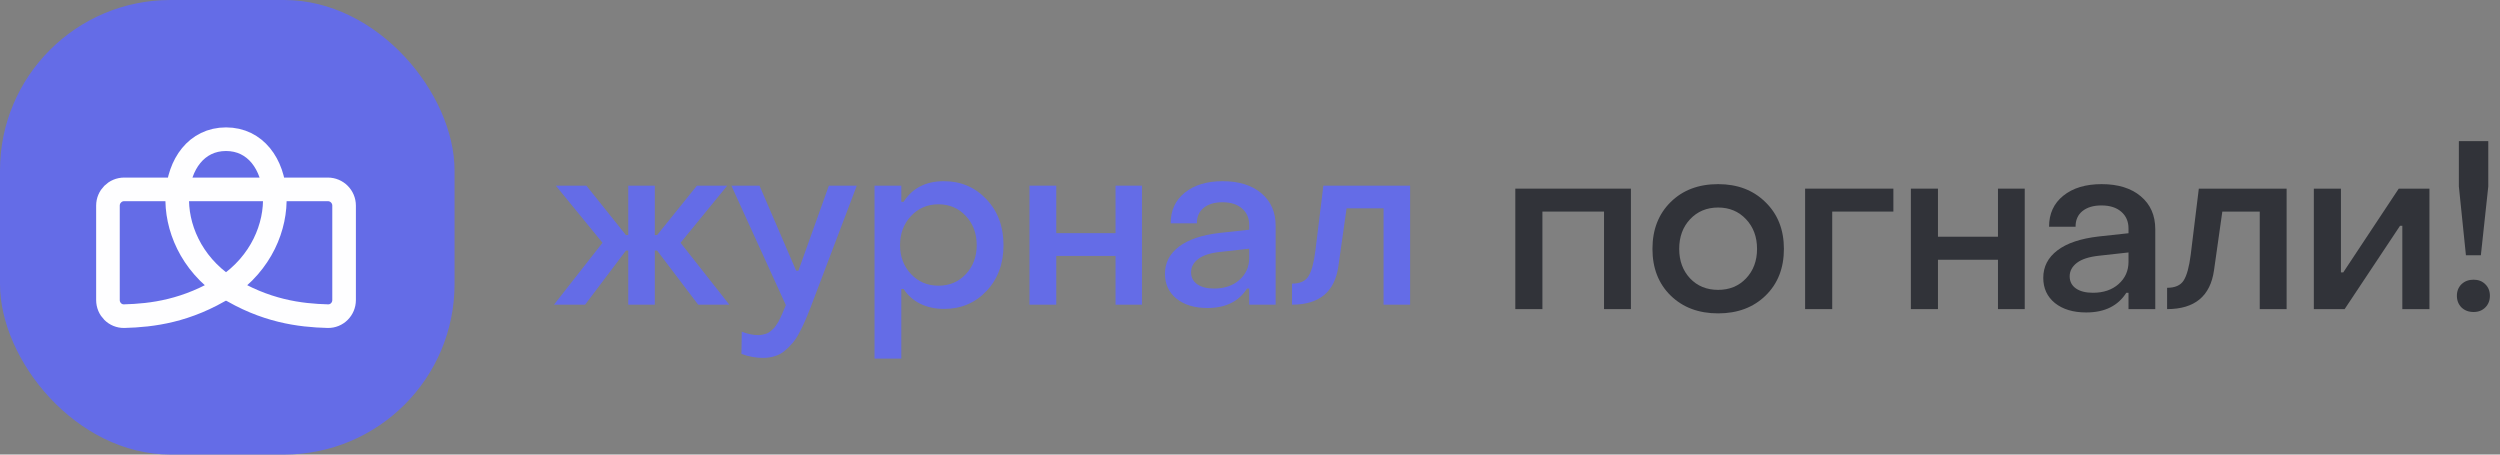
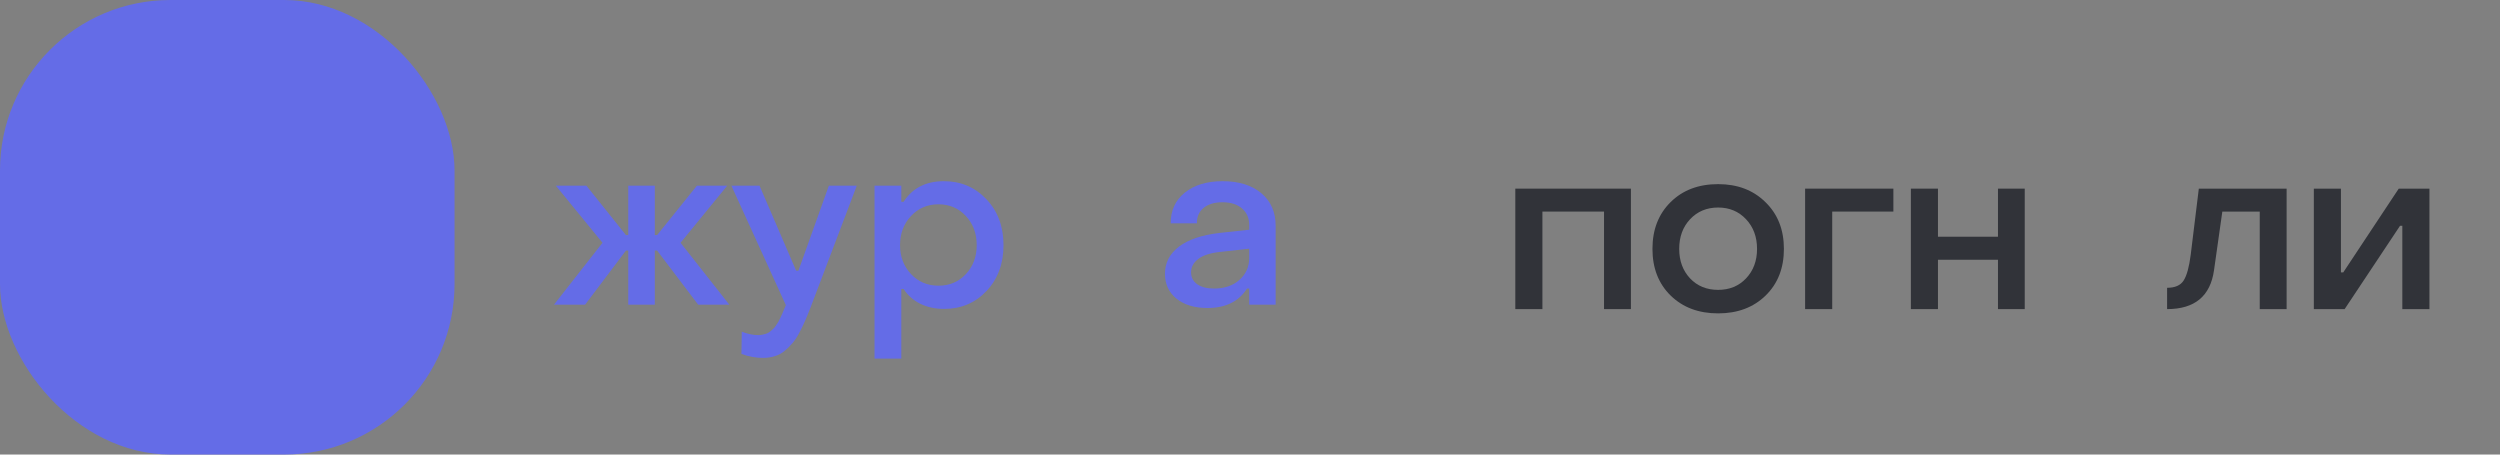
<svg xmlns="http://www.w3.org/2000/svg" width="176" height="32" viewBox="0 0 176 32" fill="none">
  <rect x="0" y="0" width="176" height="32" fill="#808080" stroke="none" />
-   <path d="M90.957 21.449V19.967C91.51 19.967 91.894 19.798 92.109 19.459C92.33 19.116 92.493 18.519 92.601 17.671L93.165 13.07H99.272V21.449H97.403V14.665H94.8L94.22 18.758C93.962 20.552 92.875 21.449 90.957 21.449Z" fill="#646CE7" />
  <path d="M85.003 21.683C84.101 21.683 83.376 21.465 82.828 21.03C82.286 20.59 82.014 20.004 82.014 19.274C82.014 18.5 82.342 17.864 82.997 17.364C83.653 16.865 84.609 16.543 85.865 16.398L87.944 16.172V15.842C87.944 15.353 87.775 14.964 87.436 14.674C87.103 14.383 86.644 14.239 86.059 14.239C85.506 14.239 85.065 14.37 84.737 14.633C84.415 14.896 84.257 15.259 84.262 15.721H82.417C82.417 14.813 82.748 14.094 83.408 13.562C84.074 13.025 84.963 12.756 86.075 12.756C87.219 12.756 88.127 13.038 88.798 13.602C89.469 14.166 89.805 14.929 89.805 15.89V21.449H87.944V20.313H87.791C87.211 21.226 86.282 21.683 85.003 21.683ZM85.471 20.313C86.201 20.313 86.795 20.112 87.251 19.709C87.713 19.301 87.944 18.785 87.944 18.162V17.509L85.898 17.735C85.2 17.81 84.684 17.977 84.351 18.235C84.018 18.492 83.851 18.804 83.851 19.169C83.851 19.524 83.994 19.803 84.278 20.007C84.568 20.211 84.966 20.313 85.471 20.313Z" fill="#646CE7" />
-   <path d="M74.361 21.449H72.475V13.07H74.361V16.414H78.534V13.07H80.395V21.449H78.534V18.017H74.361V21.449Z" fill="#646CE7" />
  <path d="M66.449 12.756C67.647 12.756 68.646 13.18 69.446 14.029C70.246 14.872 70.647 15.949 70.647 17.26C70.647 18.565 70.249 19.639 69.454 20.482C68.659 21.326 67.663 21.747 66.465 21.747C65.842 21.747 65.283 21.627 64.789 21.385C64.3 21.143 63.908 20.797 63.613 20.346H63.452V25.244H61.567V13.07H63.452V14.206H63.613C64.236 13.239 65.181 12.756 66.449 12.756ZM66.07 14.383C65.291 14.383 64.644 14.66 64.129 15.213C63.618 15.761 63.363 16.443 63.363 17.26C63.363 18.065 63.618 18.742 64.129 19.29C64.644 19.838 65.291 20.112 66.07 20.112C66.849 20.112 67.491 19.841 67.996 19.298C68.506 18.75 68.761 18.071 68.761 17.26C68.761 16.438 68.506 15.753 67.996 15.205C67.486 14.658 66.844 14.383 66.07 14.383Z" fill="#646CE7" />
  <path d="M53.719 25.196C53.204 25.196 52.696 25.102 52.197 24.914L52.221 23.351C52.64 23.512 53.029 23.592 53.389 23.592C53.502 23.592 53.609 23.579 53.711 23.552C53.819 23.53 53.913 23.504 53.993 23.471C54.079 23.439 54.163 23.388 54.243 23.318C54.329 23.248 54.399 23.187 54.453 23.133C54.512 23.079 54.574 23.002 54.638 22.899C54.708 22.797 54.761 22.714 54.799 22.65C54.837 22.585 54.885 22.488 54.944 22.36C55.003 22.236 55.046 22.142 55.073 22.078C55.1 22.019 55.143 21.916 55.202 21.771C55.261 21.632 55.301 21.535 55.323 21.481L51.488 13.07H53.47L56.048 19.056H56.209L58.352 13.07H60.318L57.055 21.667C56.91 22.043 56.781 22.357 56.668 22.609C56.555 22.867 56.421 23.144 56.265 23.439C56.11 23.735 55.949 23.976 55.782 24.164C55.621 24.358 55.438 24.538 55.234 24.704C55.03 24.876 54.799 25 54.541 25.075C54.289 25.155 54.015 25.196 53.719 25.196Z" fill="#646CE7" />
  <path d="M41.191 21.449H39L42.416 17.091L39.129 13.07H41.28L44.068 16.551H44.229V13.07H46.098V16.551H46.259L49.063 13.07H51.198L47.911 17.091L51.343 21.449H49.151L46.259 17.638H46.098V21.449H44.229V17.638H44.068L41.191 21.449Z" fill="#646CE7" />
-   <path d="M174.653 17.969H173.601L173.104 13.126V9.937H175.175V13.126L174.653 17.969ZM174.139 21.965C173.797 21.965 173.514 21.859 173.291 21.647C173.074 21.429 172.965 21.155 172.965 20.823C172.965 20.492 173.074 20.22 173.291 20.008C173.514 19.796 173.797 19.69 174.139 19.69C174.476 19.69 174.751 19.796 174.963 20.008C175.18 20.22 175.289 20.492 175.289 20.823C175.289 21.155 175.18 21.429 174.963 21.647C174.751 21.859 174.476 21.965 174.139 21.965Z" fill="#313339" />
  <path d="M165.063 21.761H162.894V13.28H164.802V19.176H164.965L168.871 13.28H171.032V21.761H169.124V15.898H168.961L165.063 21.761Z" fill="#313339" />
  <path d="M152.563 21.761V20.261C153.123 20.261 153.511 20.089 153.729 19.747C153.952 19.399 154.117 18.795 154.226 17.936L154.797 13.28H160.978V21.761H159.086V14.895H156.452L155.865 19.037C155.604 20.853 154.503 21.761 152.563 21.761Z" fill="#313339" />
-   <path d="M146.871 21.997C145.958 21.997 145.224 21.777 144.669 21.337C144.12 20.891 143.846 20.299 143.846 19.559C143.846 18.776 144.177 18.132 144.84 17.627C145.504 17.121 146.471 16.795 147.743 16.648L149.847 16.42V16.086C149.847 15.591 149.676 15.197 149.333 14.903C148.996 14.61 148.531 14.463 147.939 14.463C147.379 14.463 146.933 14.596 146.602 14.862C146.276 15.129 146.115 15.496 146.121 15.963H144.253C144.253 15.044 144.588 14.316 145.256 13.778C145.93 13.234 146.83 12.963 147.955 12.963C149.113 12.963 150.032 13.248 150.711 13.819C151.391 14.389 151.731 15.161 151.731 16.134V21.761H149.847V20.611H149.692C149.105 21.535 148.165 21.997 146.871 21.997ZM147.344 20.611C148.083 20.611 148.684 20.407 149.146 20C149.613 19.586 149.847 19.064 149.847 18.434V17.773L147.776 18.002C147.069 18.078 146.547 18.246 146.21 18.507C145.873 18.768 145.705 19.084 145.705 19.453C145.705 19.812 145.849 20.095 146.137 20.301C146.43 20.508 146.833 20.611 147.344 20.611Z" fill="#313339" />
  <path d="M136.433 21.761H134.525V13.28H136.433V16.665H140.657V13.28H142.541V21.761H140.657V18.287H136.433V21.761Z" fill="#313339" />
  <path d="M128.988 21.761H127.08V13.28H133.294V14.895H128.988V21.761Z" fill="#313339" />
  <path d="M124.299 20.807C123.44 21.644 122.326 22.062 120.956 22.062C119.586 22.062 118.472 21.644 117.613 20.807C116.759 19.97 116.333 18.874 116.333 17.521C116.333 16.167 116.759 15.069 117.613 14.226C118.466 13.384 119.581 12.963 120.956 12.963C122.32 12.963 123.432 13.386 124.291 14.235C125.155 15.077 125.587 16.172 125.587 17.521C125.587 18.874 125.158 19.97 124.299 20.807ZM120.956 20.407C121.755 20.407 122.41 20.138 122.921 19.6C123.437 19.056 123.696 18.363 123.696 17.521C123.696 16.678 123.437 15.982 122.921 15.433C122.405 14.884 121.75 14.61 120.956 14.61C120.157 14.61 119.499 14.884 118.983 15.433C118.472 15.977 118.216 16.673 118.216 17.521C118.216 18.363 118.472 19.056 118.983 19.6C119.494 20.138 120.151 20.407 120.956 20.407Z" fill="#313339" />
  <path d="M108.586 21.761H106.678V13.28H114.816V21.761H112.924V14.895H108.586V21.761Z" fill="#313339" />
  <rect width="32" height="32" rx="12" fill="#646CE7" />
  <path d="M8.743 13.332H12.517C12.751 11.346 13.967 9.8 15.912 9.8C17.856 9.8 19.073 11.346 19.306 13.332H23.081C23.712 13.332 24.224 13.844 24.224 14.475V21.125C24.224 21.756 23.712 22.273 23.081 22.257C21.134 22.206 18.665 21.911 15.912 20.19C13.158 21.911 10.69 22.206 8.742 22.257C8.111 22.273 7.6 21.756 7.6 21.125V14.475C7.6 13.844 8.112 13.332 8.743 13.332Z" fill="#646CE7" />
-   <path d="M15.912 20.19C18.665 21.911 21.134 22.206 23.081 22.257C23.712 22.273 24.224 21.756 24.224 21.125V14.475C24.224 13.844 23.712 13.332 23.081 13.332H8.743C8.112 13.332 7.6 13.844 7.6 14.475V21.125C7.6 21.756 8.111 22.273 8.742 22.257C10.69 22.206 13.158 21.911 15.912 20.19ZM15.912 20.19C10.925 16.865 11.756 9.8 15.912 9.8C20.068 9.8 20.899 16.865 15.912 20.19Z" stroke="#FEFEFF" stroke-width="1.662" />
</svg>